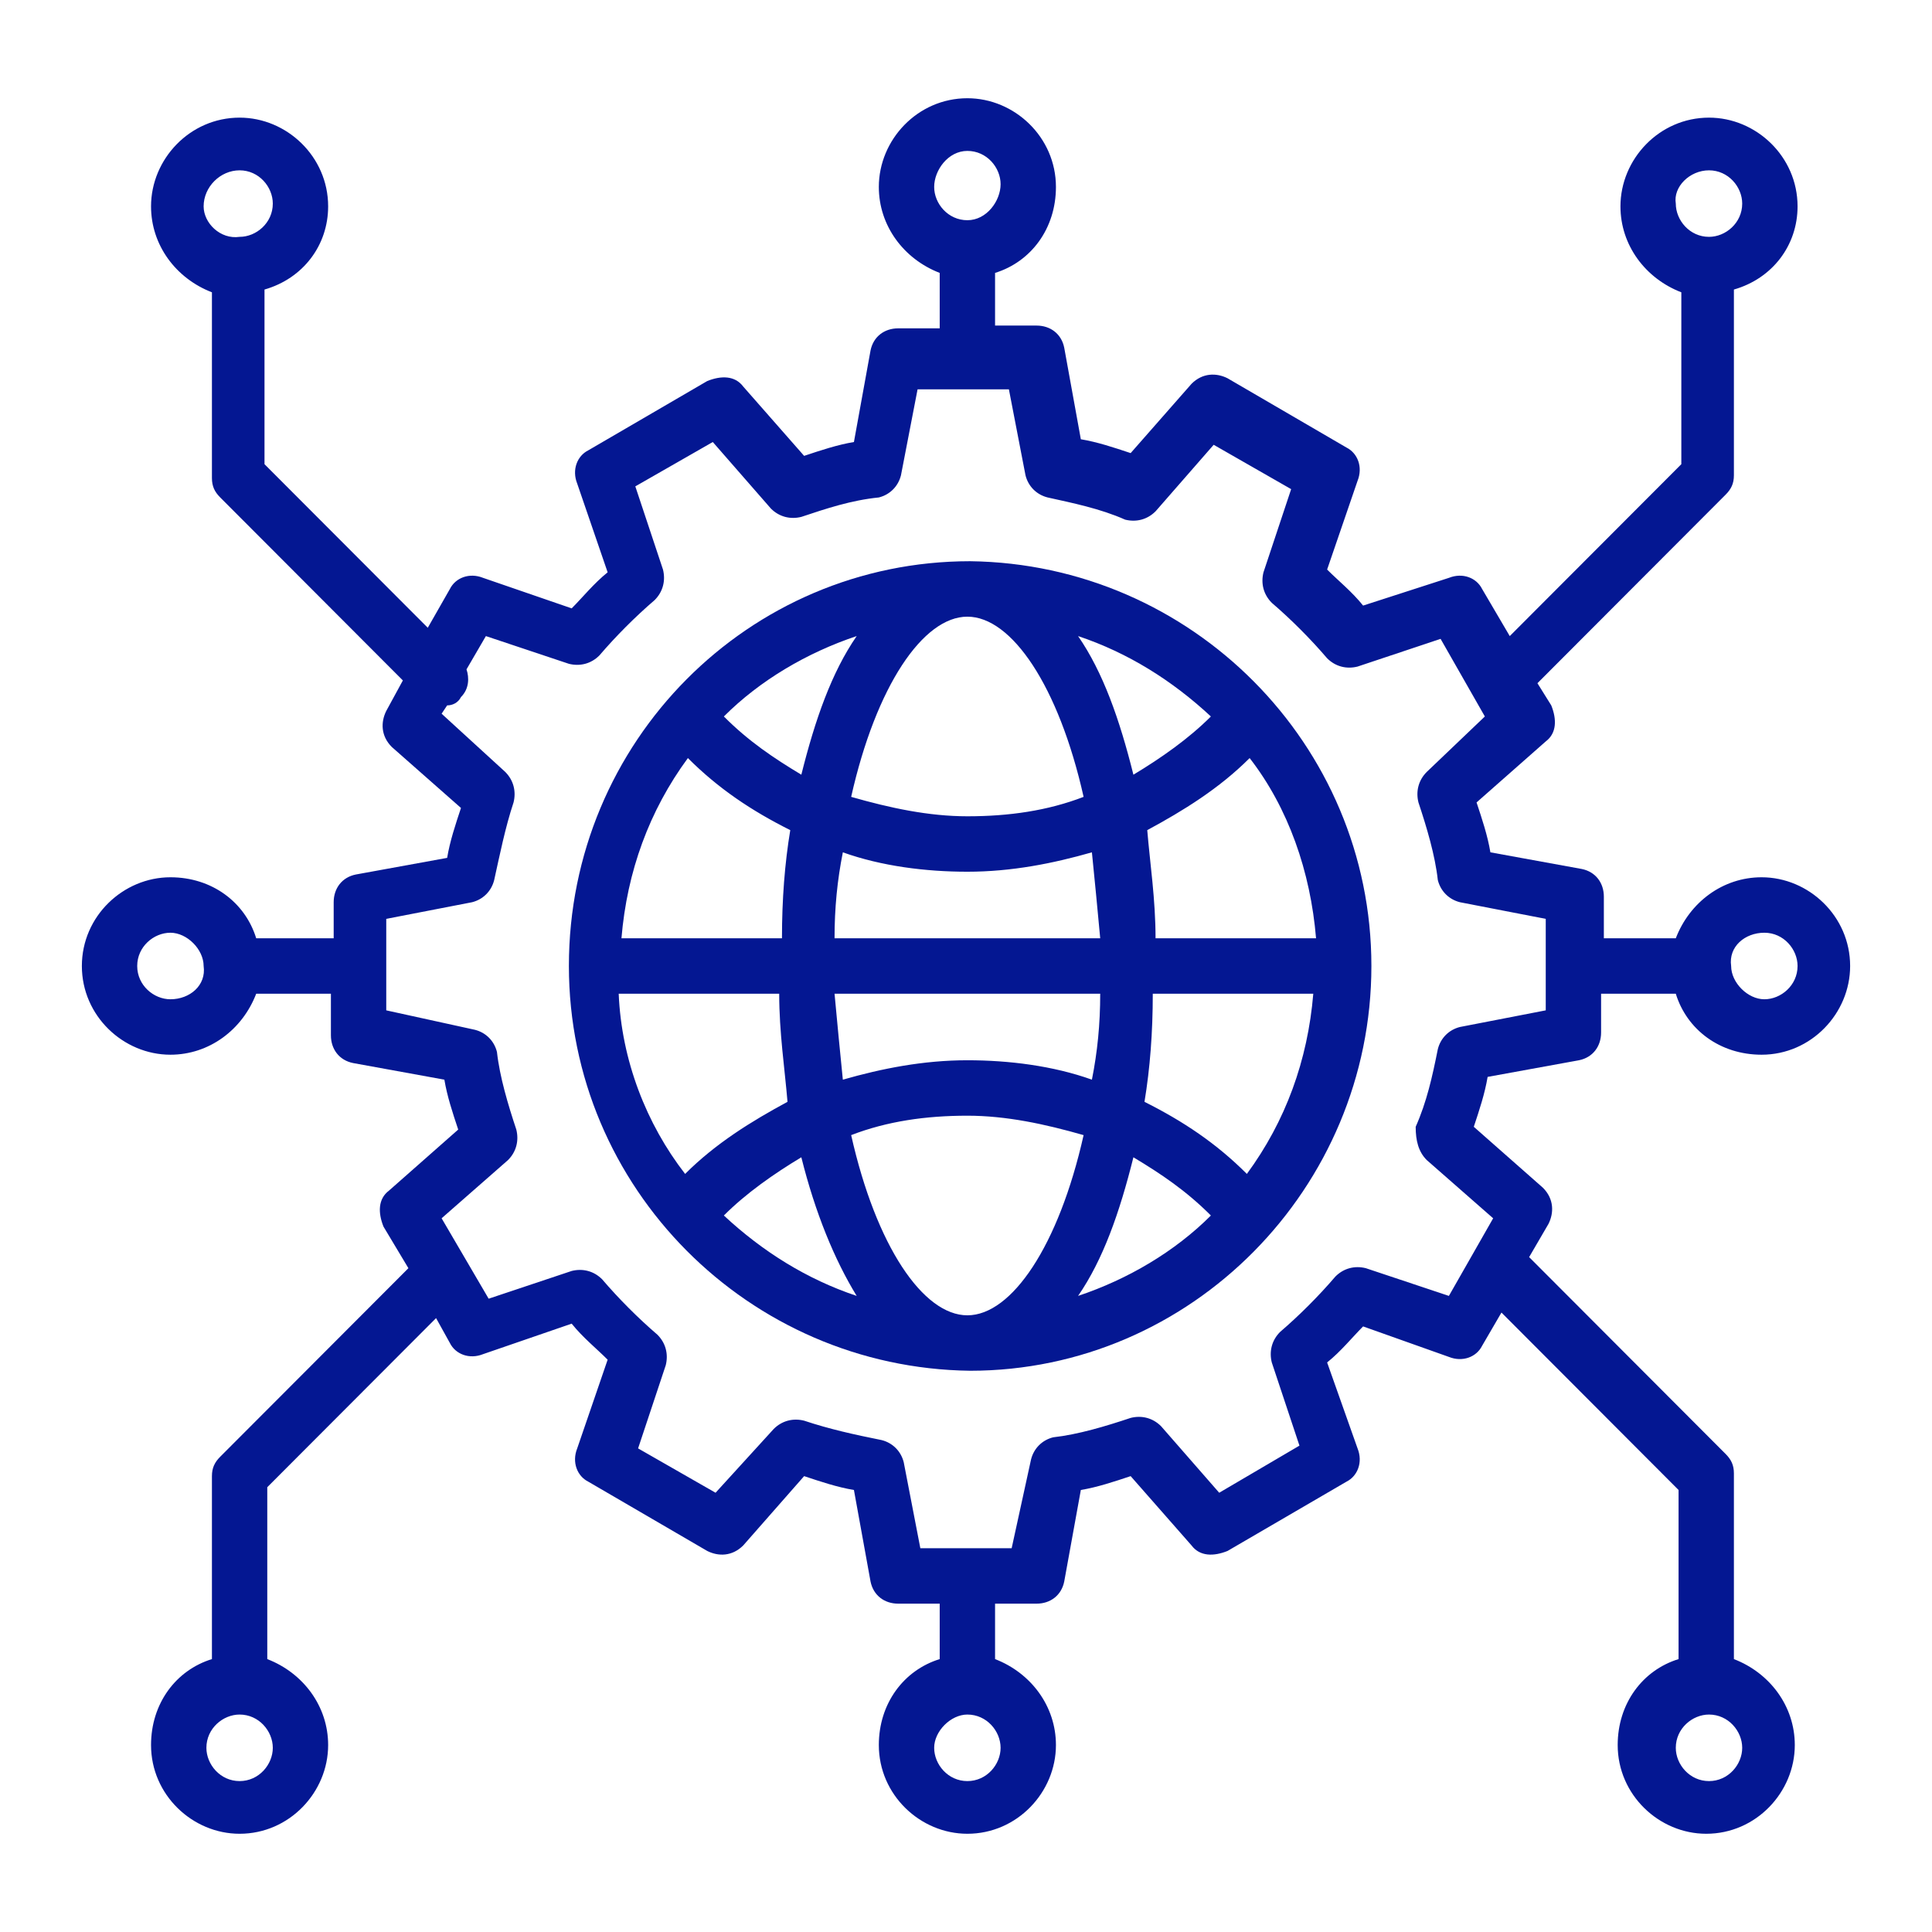
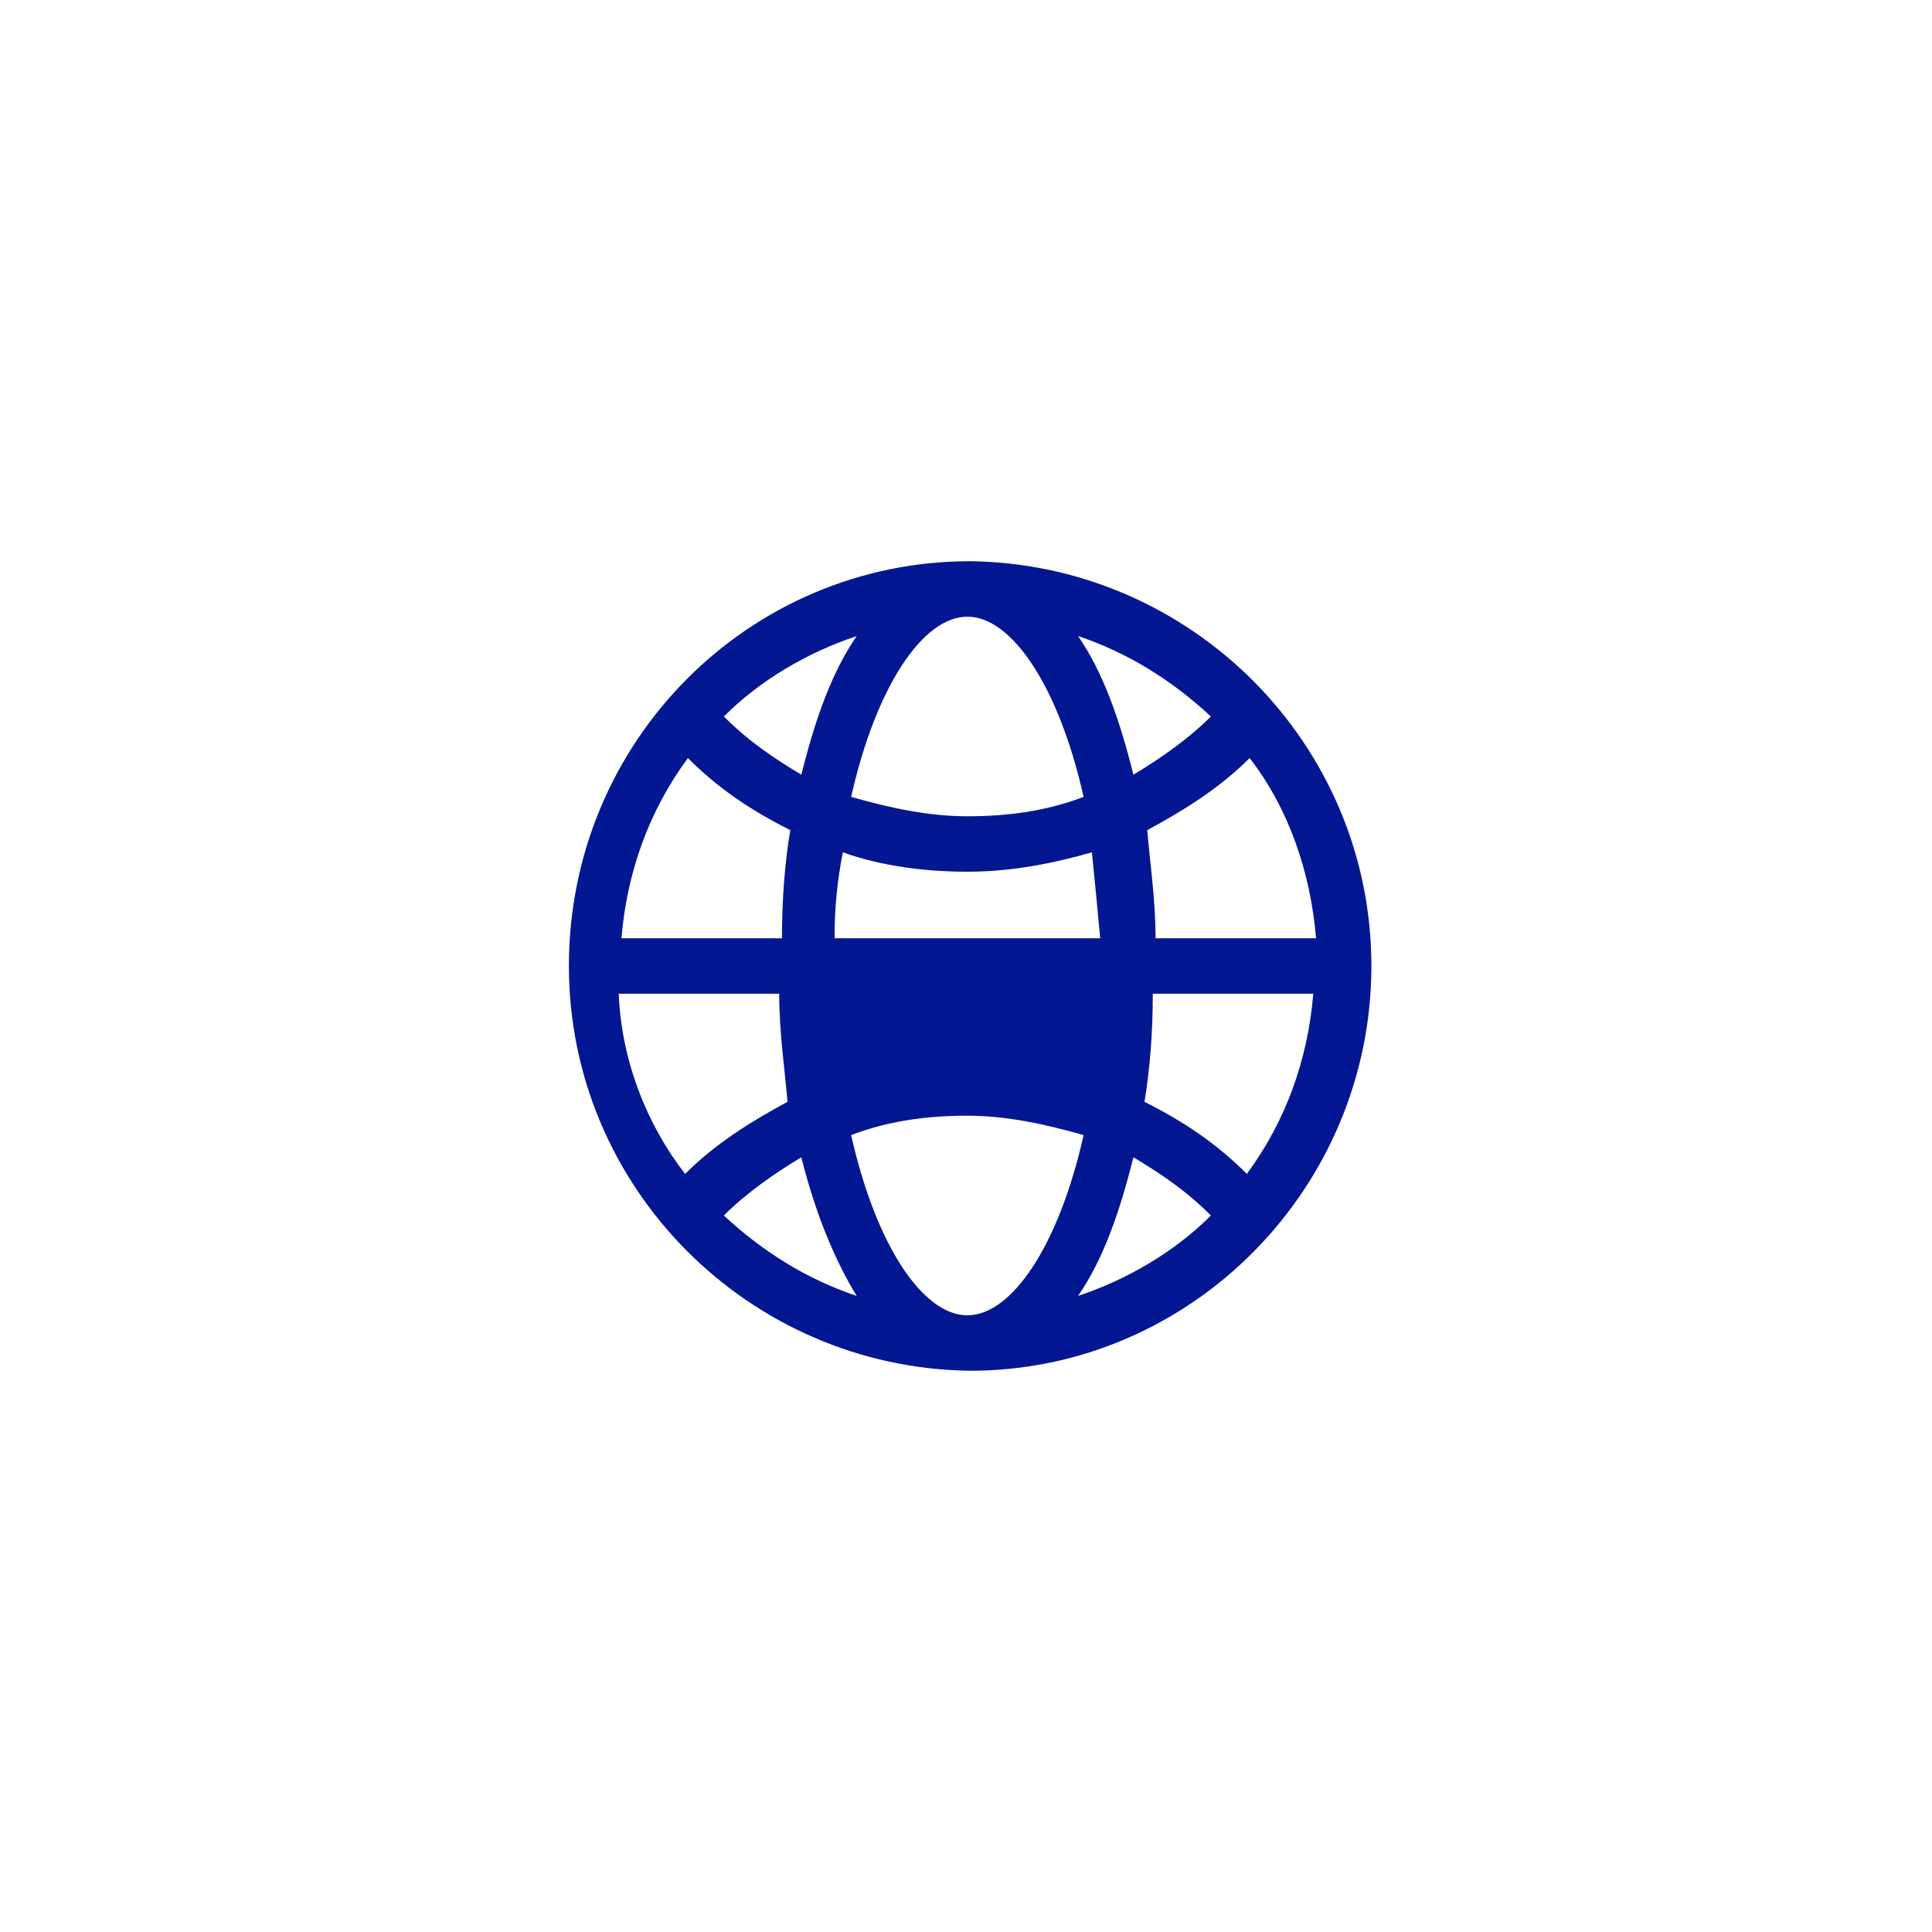
<svg xmlns="http://www.w3.org/2000/svg" width="118" height="118" viewBox="0 0 118 118" fill="none">
-   <path d="M96.437 64.757C97.282 64.588 97.789 63.91 97.789 63.064V60.693H102.352C103.028 62.895 105.056 64.418 107.592 64.418C110.634 64.418 113 61.879 113 59C113 55.952 110.465 53.581 107.592 53.581C105.225 53.581 103.197 55.105 102.352 57.307H97.958V54.767C97.958 53.92 97.451 53.243 96.606 53.074L91.028 52.057C90.859 51.041 90.521 50.026 90.183 49.01L94.409 45.284C95.085 44.776 95.085 43.93 94.746 43.083L93.901 41.728L105.394 30.214C105.732 29.875 105.901 29.537 105.901 29.029V17.684C108.268 17.006 109.789 14.974 109.789 12.604C109.789 9.556 107.254 7.185 104.38 7.185C101.338 7.185 98.972 9.725 98.972 12.604C98.972 14.974 100.493 17.006 102.69 17.853V28.351L92.211 38.85L90.521 35.971C90.183 35.294 89.338 34.955 88.493 35.294L83.254 36.987C82.578 36.141 81.732 35.463 81.056 34.786L82.915 29.367C83.254 28.521 82.915 27.674 82.239 27.335L74.972 23.102C74.296 22.764 73.451 22.764 72.775 23.441L69.056 27.674C68.042 27.335 67.028 26.997 66.014 26.828L65 21.24C64.831 20.393 64.155 19.885 63.31 19.885H60.775V16.668C62.972 15.99 64.493 13.959 64.493 11.418C64.493 8.371 61.958 6 59.084 6C56.042 6 53.676 8.54 53.676 11.418C53.676 13.789 55.197 15.821 57.394 16.668V20.054H54.859C54.014 20.054 53.338 20.562 53.169 21.409L52.155 26.997C51.141 27.166 50.127 27.505 49.113 27.843L45.394 23.61C44.887 22.933 44.042 22.933 43.197 23.272L35.93 27.505C35.254 27.843 34.916 28.69 35.254 29.537L37.113 34.955C36.268 35.633 35.592 36.479 34.916 37.157L29.507 35.294C28.662 34.955 27.817 35.294 27.479 35.971L26.127 38.342L16.155 28.351V17.684C18.521 17.006 20.042 14.974 20.042 12.604C20.042 9.556 17.507 7.185 14.634 7.185C11.591 7.185 9.225 9.725 9.225 12.604C9.225 14.974 10.746 17.006 12.944 17.853V29.198C12.944 29.706 13.113 30.045 13.451 30.383L24.606 41.559L23.591 43.422C23.253 44.099 23.253 44.946 23.93 45.623L28.155 49.348C27.817 50.364 27.479 51.38 27.31 52.396L21.732 53.412C20.887 53.581 20.38 54.259 20.38 55.105V57.307H15.648C14.972 55.105 12.944 53.581 10.409 53.581C7.535 53.581 5 55.952 5 59C5 62.048 7.535 64.418 10.409 64.418C12.775 64.418 14.803 62.895 15.648 60.693H20.211V63.233C20.211 64.08 20.718 64.757 21.563 64.927L27.141 65.942C27.31 66.959 27.648 67.974 27.986 68.99L23.761 72.716C23.084 73.224 23.084 74.07 23.422 74.917L24.944 77.457L13.451 88.971C13.113 89.31 12.944 89.649 12.944 90.157V101.332C10.746 102.01 9.225 104.042 9.225 106.581C9.225 109.629 11.761 112 14.634 112C17.676 112 20.042 109.46 20.042 106.581C20.042 104.211 18.521 102.179 16.324 101.332V90.834L26.634 80.505L27.479 82.029C27.817 82.706 28.662 83.045 29.507 82.706L34.916 80.844C35.592 81.69 36.437 82.367 37.113 83.045L35.254 88.463C34.916 89.31 35.254 90.157 35.93 90.495L43.197 94.728C43.873 95.067 44.718 95.067 45.394 94.39L49.113 90.157C50.127 90.495 51.141 90.834 52.155 91.003L53.169 96.591C53.338 97.438 54.014 97.946 54.859 97.946H57.394V101.332C55.197 102.01 53.676 104.042 53.676 106.581C53.676 109.629 56.211 112 59.084 112C62.127 112 64.493 109.46 64.493 106.581C64.493 104.211 62.972 102.179 60.775 101.332V97.946H63.31C64.155 97.946 64.831 97.438 65 96.591L66.014 91.003C67.028 90.834 68.042 90.495 69.056 90.157L72.775 94.39C73.282 95.067 74.127 95.067 74.972 94.728L82.239 90.495C82.915 90.157 83.254 89.31 82.915 88.463L81.056 83.214C81.901 82.537 82.578 81.69 83.254 81.013L88.493 82.875C89.338 83.214 90.183 82.875 90.521 82.198L91.704 80.166L102.521 91.003V101.332C100.324 102.01 98.803 104.042 98.803 106.581C98.803 109.629 101.338 112 104.211 112C107.254 112 109.62 109.46 109.62 106.581C109.62 104.211 108.099 102.179 105.901 101.332V89.987C105.901 89.479 105.732 89.141 105.394 88.802L93.394 76.78L94.578 74.748C94.915 74.07 94.915 73.224 94.239 72.546L90.014 68.821C90.352 67.805 90.69 66.789 90.859 65.773L96.437 64.757ZM107.761 56.968C108.944 56.968 109.789 57.984 109.789 59C109.789 60.185 108.775 61.032 107.761 61.032C106.746 61.032 105.732 60.016 105.732 59C105.563 57.815 106.577 56.968 107.761 56.968ZM104.38 10.403C105.563 10.403 106.408 11.418 106.408 12.434C106.408 13.62 105.394 14.466 104.38 14.466C103.197 14.466 102.352 13.45 102.352 12.434C102.183 11.418 103.197 10.403 104.38 10.403ZM59.084 9.217C60.268 9.217 61.113 10.233 61.113 11.249C61.113 12.265 60.268 13.45 59.084 13.45C57.901 13.45 57.056 12.434 57.056 11.418C57.056 10.403 57.901 9.217 59.084 9.217ZM14.634 10.403C15.817 10.403 16.662 11.418 16.662 12.434C16.662 13.62 15.648 14.466 14.634 14.466C13.451 14.636 12.437 13.62 12.437 12.604C12.437 11.418 13.451 10.403 14.634 10.403ZM10.409 61.032C9.394 61.032 8.38 60.185 8.38 59C8.38 57.815 9.394 56.968 10.409 56.968C11.422 56.968 12.437 57.984 12.437 59C12.606 60.185 11.591 61.032 10.409 61.032ZM14.634 108.783C13.451 108.783 12.606 107.767 12.606 106.751C12.606 105.566 13.62 104.719 14.634 104.719C15.817 104.719 16.662 105.735 16.662 106.751C16.662 107.767 15.817 108.783 14.634 108.783ZM59.084 108.783C57.901 108.783 57.056 107.767 57.056 106.751C57.056 105.735 58.07 104.719 59.084 104.719C60.268 104.719 61.113 105.735 61.113 106.751C61.113 107.767 60.268 108.783 59.084 108.783ZM104.38 108.783C103.197 108.783 102.352 107.767 102.352 106.751C102.352 105.566 103.366 104.719 104.38 104.719C105.563 104.719 106.408 105.735 106.408 106.751C106.408 107.767 105.563 108.783 104.38 108.783ZM87.141 70.853L91.197 74.409L88.493 79.15L83.422 77.457C82.746 77.287 82.07 77.457 81.563 77.965C80.549 79.15 79.366 80.335 78.183 81.351C77.676 81.859 77.507 82.537 77.676 83.214L79.366 88.294L74.465 91.172L70.915 87.109C70.409 86.601 69.732 86.431 69.056 86.601C67.535 87.109 65.845 87.617 64.324 87.786C63.648 87.955 63.141 88.463 62.972 89.141L61.789 94.559H56.211L55.197 89.31C55.028 88.633 54.521 88.125 53.845 87.955C52.155 87.617 50.634 87.278 49.113 86.77C48.437 86.601 47.761 86.77 47.254 87.278L43.704 91.172L38.972 88.463L40.662 83.383C40.831 82.706 40.662 82.029 40.155 81.521C38.972 80.505 37.789 79.32 36.775 78.134C36.268 77.626 35.592 77.457 34.916 77.626L29.845 79.32L26.972 74.409L31.028 70.853C31.535 70.345 31.704 69.668 31.535 68.99C31.028 67.466 30.521 65.773 30.352 64.249C30.183 63.572 29.676 63.064 29 62.895L23.591 61.709V56.121L28.831 55.105C29.507 54.936 30.014 54.428 30.183 53.751C30.521 52.227 30.859 50.533 31.366 49.01C31.535 48.332 31.366 47.655 30.859 47.147L26.972 43.591L27.31 43.083C27.648 43.083 27.986 42.914 28.155 42.575C28.662 42.067 28.662 41.39 28.493 40.882L29.676 38.85L34.746 40.543C35.422 40.712 36.099 40.543 36.606 40.035C37.62 38.85 38.803 37.664 39.986 36.649C40.493 36.141 40.662 35.463 40.493 34.786L38.803 29.706L43.535 26.997L47.084 31.061C47.592 31.569 48.268 31.738 48.944 31.569C50.465 31.061 51.986 30.553 53.676 30.383C54.352 30.214 54.859 29.706 55.028 29.029L56.042 23.78H61.62L62.634 29.029C62.803 29.706 63.31 30.214 63.986 30.383C65.507 30.722 67.197 31.061 68.718 31.738C69.394 31.907 70.07 31.738 70.578 31.23L74.127 27.166L78.859 29.875L77.169 34.955C77 35.633 77.169 36.31 77.676 36.818C78.859 37.834 80.042 39.019 81.056 40.205C81.563 40.712 82.239 40.882 82.915 40.712L87.986 39.019L90.69 43.76L87.141 47.147C86.634 47.655 86.465 48.332 86.634 49.01C87.141 50.533 87.648 52.227 87.817 53.751C87.986 54.428 88.493 54.936 89.169 55.105L94.409 56.121V61.709L89.169 62.725C88.493 62.895 87.986 63.403 87.817 64.08C87.479 65.773 87.141 67.297 86.465 68.821C86.465 69.668 86.634 70.345 87.141 70.853Z" fill="#041792" />
-   <path d="M83.76 58.999C83.76 45.453 72.774 34.447 59.253 34.277C45.732 34.277 34.746 45.284 34.746 58.999C34.746 72.546 45.732 83.552 59.253 83.721C72.774 83.721 83.76 72.546 83.76 58.999ZM76.154 71.699C74.295 69.836 72.267 68.482 69.901 67.296C70.239 65.265 70.408 63.063 70.408 60.693H80.211C79.873 64.757 78.521 68.482 76.154 71.699ZM59.084 80.335C56.38 80.335 53.507 76.102 51.986 69.329C54.183 68.482 56.549 68.143 59.084 68.143C61.45 68.143 63.816 68.651 66.183 69.329C64.662 76.102 61.788 80.335 59.084 80.335ZM42.014 46.3C43.873 48.162 45.901 49.517 48.267 50.702C47.929 52.734 47.76 54.935 47.76 57.306H37.957C38.295 53.242 39.648 49.517 42.014 46.3ZM59.084 37.664C61.788 37.664 64.662 41.897 66.183 48.67C63.986 49.517 61.619 49.856 59.084 49.856C56.718 49.856 54.352 49.348 51.986 48.67C53.507 41.897 56.38 37.664 59.084 37.664ZM65.845 38.849C68.887 39.865 71.591 41.559 73.957 43.76C72.605 45.114 70.915 46.3 69.225 47.316C68.38 43.929 67.366 41.05 65.845 38.849ZM50.971 57.306C50.971 55.444 51.141 53.75 51.478 52.057C53.845 52.904 56.549 53.242 59.084 53.242C61.788 53.242 64.324 52.734 66.69 52.057C66.859 53.75 67.028 55.444 67.197 57.306H50.971ZM67.197 60.693C67.197 62.555 67.028 64.249 66.69 65.942C64.324 65.095 61.619 64.757 59.084 64.757C56.38 64.757 53.845 65.265 51.478 65.942C51.309 64.249 51.141 62.555 50.971 60.693H67.197ZM48.943 47.316C47.253 46.3 45.732 45.284 44.211 43.76C46.408 41.559 49.281 39.865 52.324 38.849C50.802 41.05 49.788 43.929 48.943 47.316ZM47.591 60.693C47.591 63.063 47.929 65.265 48.098 67.296C45.901 68.482 43.704 69.836 41.845 71.699C39.478 68.651 37.957 64.757 37.788 60.693H47.591ZM48.943 70.683C49.788 74.07 50.971 76.948 52.324 79.15C49.281 78.134 46.577 76.44 44.211 74.239C45.563 72.884 47.253 71.699 48.943 70.683ZM69.225 70.683C70.915 71.699 72.436 72.715 73.957 74.239C71.76 76.44 68.887 78.134 65.845 79.15C67.366 76.948 68.38 74.07 69.225 70.683ZM70.577 57.306C70.577 54.935 70.239 52.734 70.07 50.702C72.267 49.517 74.464 48.162 76.324 46.3C78.69 49.348 80.042 53.242 80.38 57.306H70.577Z" fill="#041792" />
+   <path d="M83.76 58.999C83.76 45.453 72.774 34.447 59.253 34.277C45.732 34.277 34.746 45.284 34.746 58.999C34.746 72.546 45.732 83.552 59.253 83.721C72.774 83.721 83.76 72.546 83.76 58.999ZM76.154 71.699C74.295 69.836 72.267 68.482 69.901 67.296C70.239 65.265 70.408 63.063 70.408 60.693H80.211C79.873 64.757 78.521 68.482 76.154 71.699ZM59.084 80.335C56.38 80.335 53.507 76.102 51.986 69.329C54.183 68.482 56.549 68.143 59.084 68.143C61.45 68.143 63.816 68.651 66.183 69.329C64.662 76.102 61.788 80.335 59.084 80.335ZM42.014 46.3C43.873 48.162 45.901 49.517 48.267 50.702C47.929 52.734 47.76 54.935 47.76 57.306H37.957C38.295 53.242 39.648 49.517 42.014 46.3ZM59.084 37.664C61.788 37.664 64.662 41.897 66.183 48.67C63.986 49.517 61.619 49.856 59.084 49.856C56.718 49.856 54.352 49.348 51.986 48.67C53.507 41.897 56.38 37.664 59.084 37.664ZM65.845 38.849C68.887 39.865 71.591 41.559 73.957 43.76C72.605 45.114 70.915 46.3 69.225 47.316C68.38 43.929 67.366 41.05 65.845 38.849ZM50.971 57.306C50.971 55.444 51.141 53.75 51.478 52.057C53.845 52.904 56.549 53.242 59.084 53.242C61.788 53.242 64.324 52.734 66.69 52.057C66.859 53.75 67.028 55.444 67.197 57.306H50.971ZM67.197 60.693C67.197 62.555 67.028 64.249 66.69 65.942C64.324 65.095 61.619 64.757 59.084 64.757C56.38 64.757 53.845 65.265 51.478 65.942H67.197ZM48.943 47.316C47.253 46.3 45.732 45.284 44.211 43.76C46.408 41.559 49.281 39.865 52.324 38.849C50.802 41.05 49.788 43.929 48.943 47.316ZM47.591 60.693C47.591 63.063 47.929 65.265 48.098 67.296C45.901 68.482 43.704 69.836 41.845 71.699C39.478 68.651 37.957 64.757 37.788 60.693H47.591ZM48.943 70.683C49.788 74.07 50.971 76.948 52.324 79.15C49.281 78.134 46.577 76.44 44.211 74.239C45.563 72.884 47.253 71.699 48.943 70.683ZM69.225 70.683C70.915 71.699 72.436 72.715 73.957 74.239C71.76 76.44 68.887 78.134 65.845 79.15C67.366 76.948 68.38 74.07 69.225 70.683ZM70.577 57.306C70.577 54.935 70.239 52.734 70.07 50.702C72.267 49.517 74.464 48.162 76.324 46.3C78.69 49.348 80.042 53.242 80.38 57.306H70.577Z" fill="#041792" />
</svg>